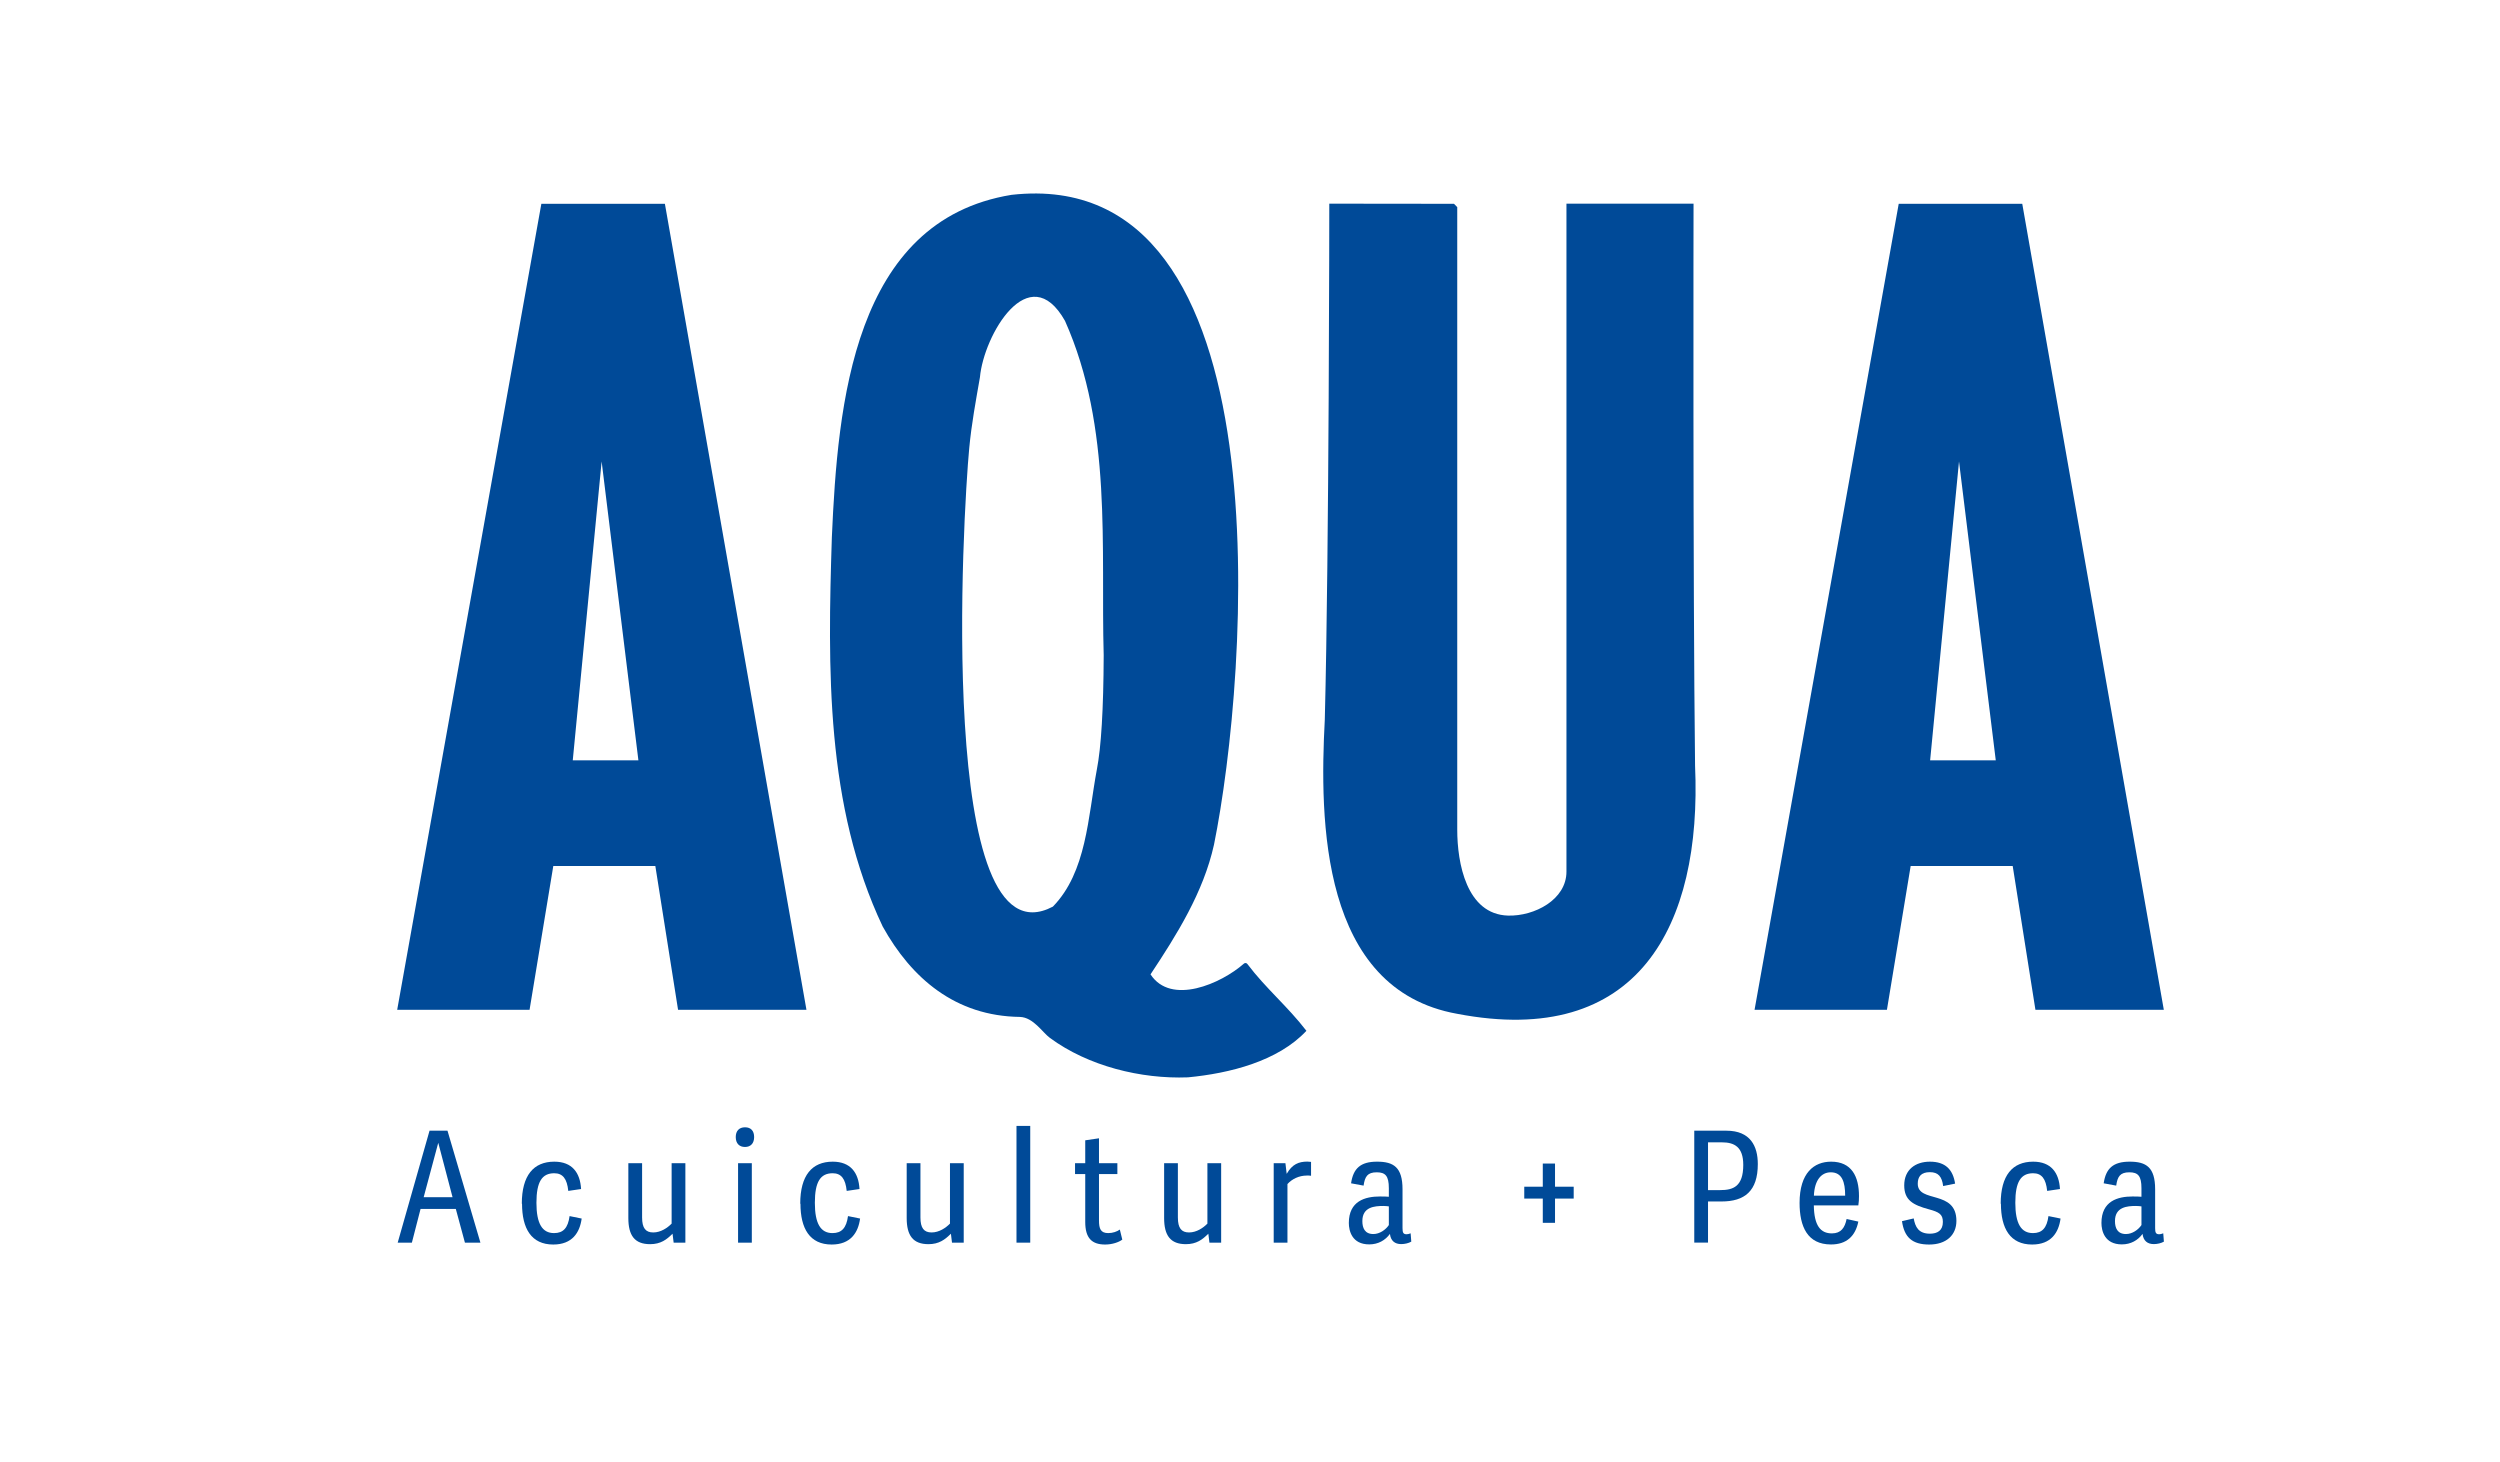
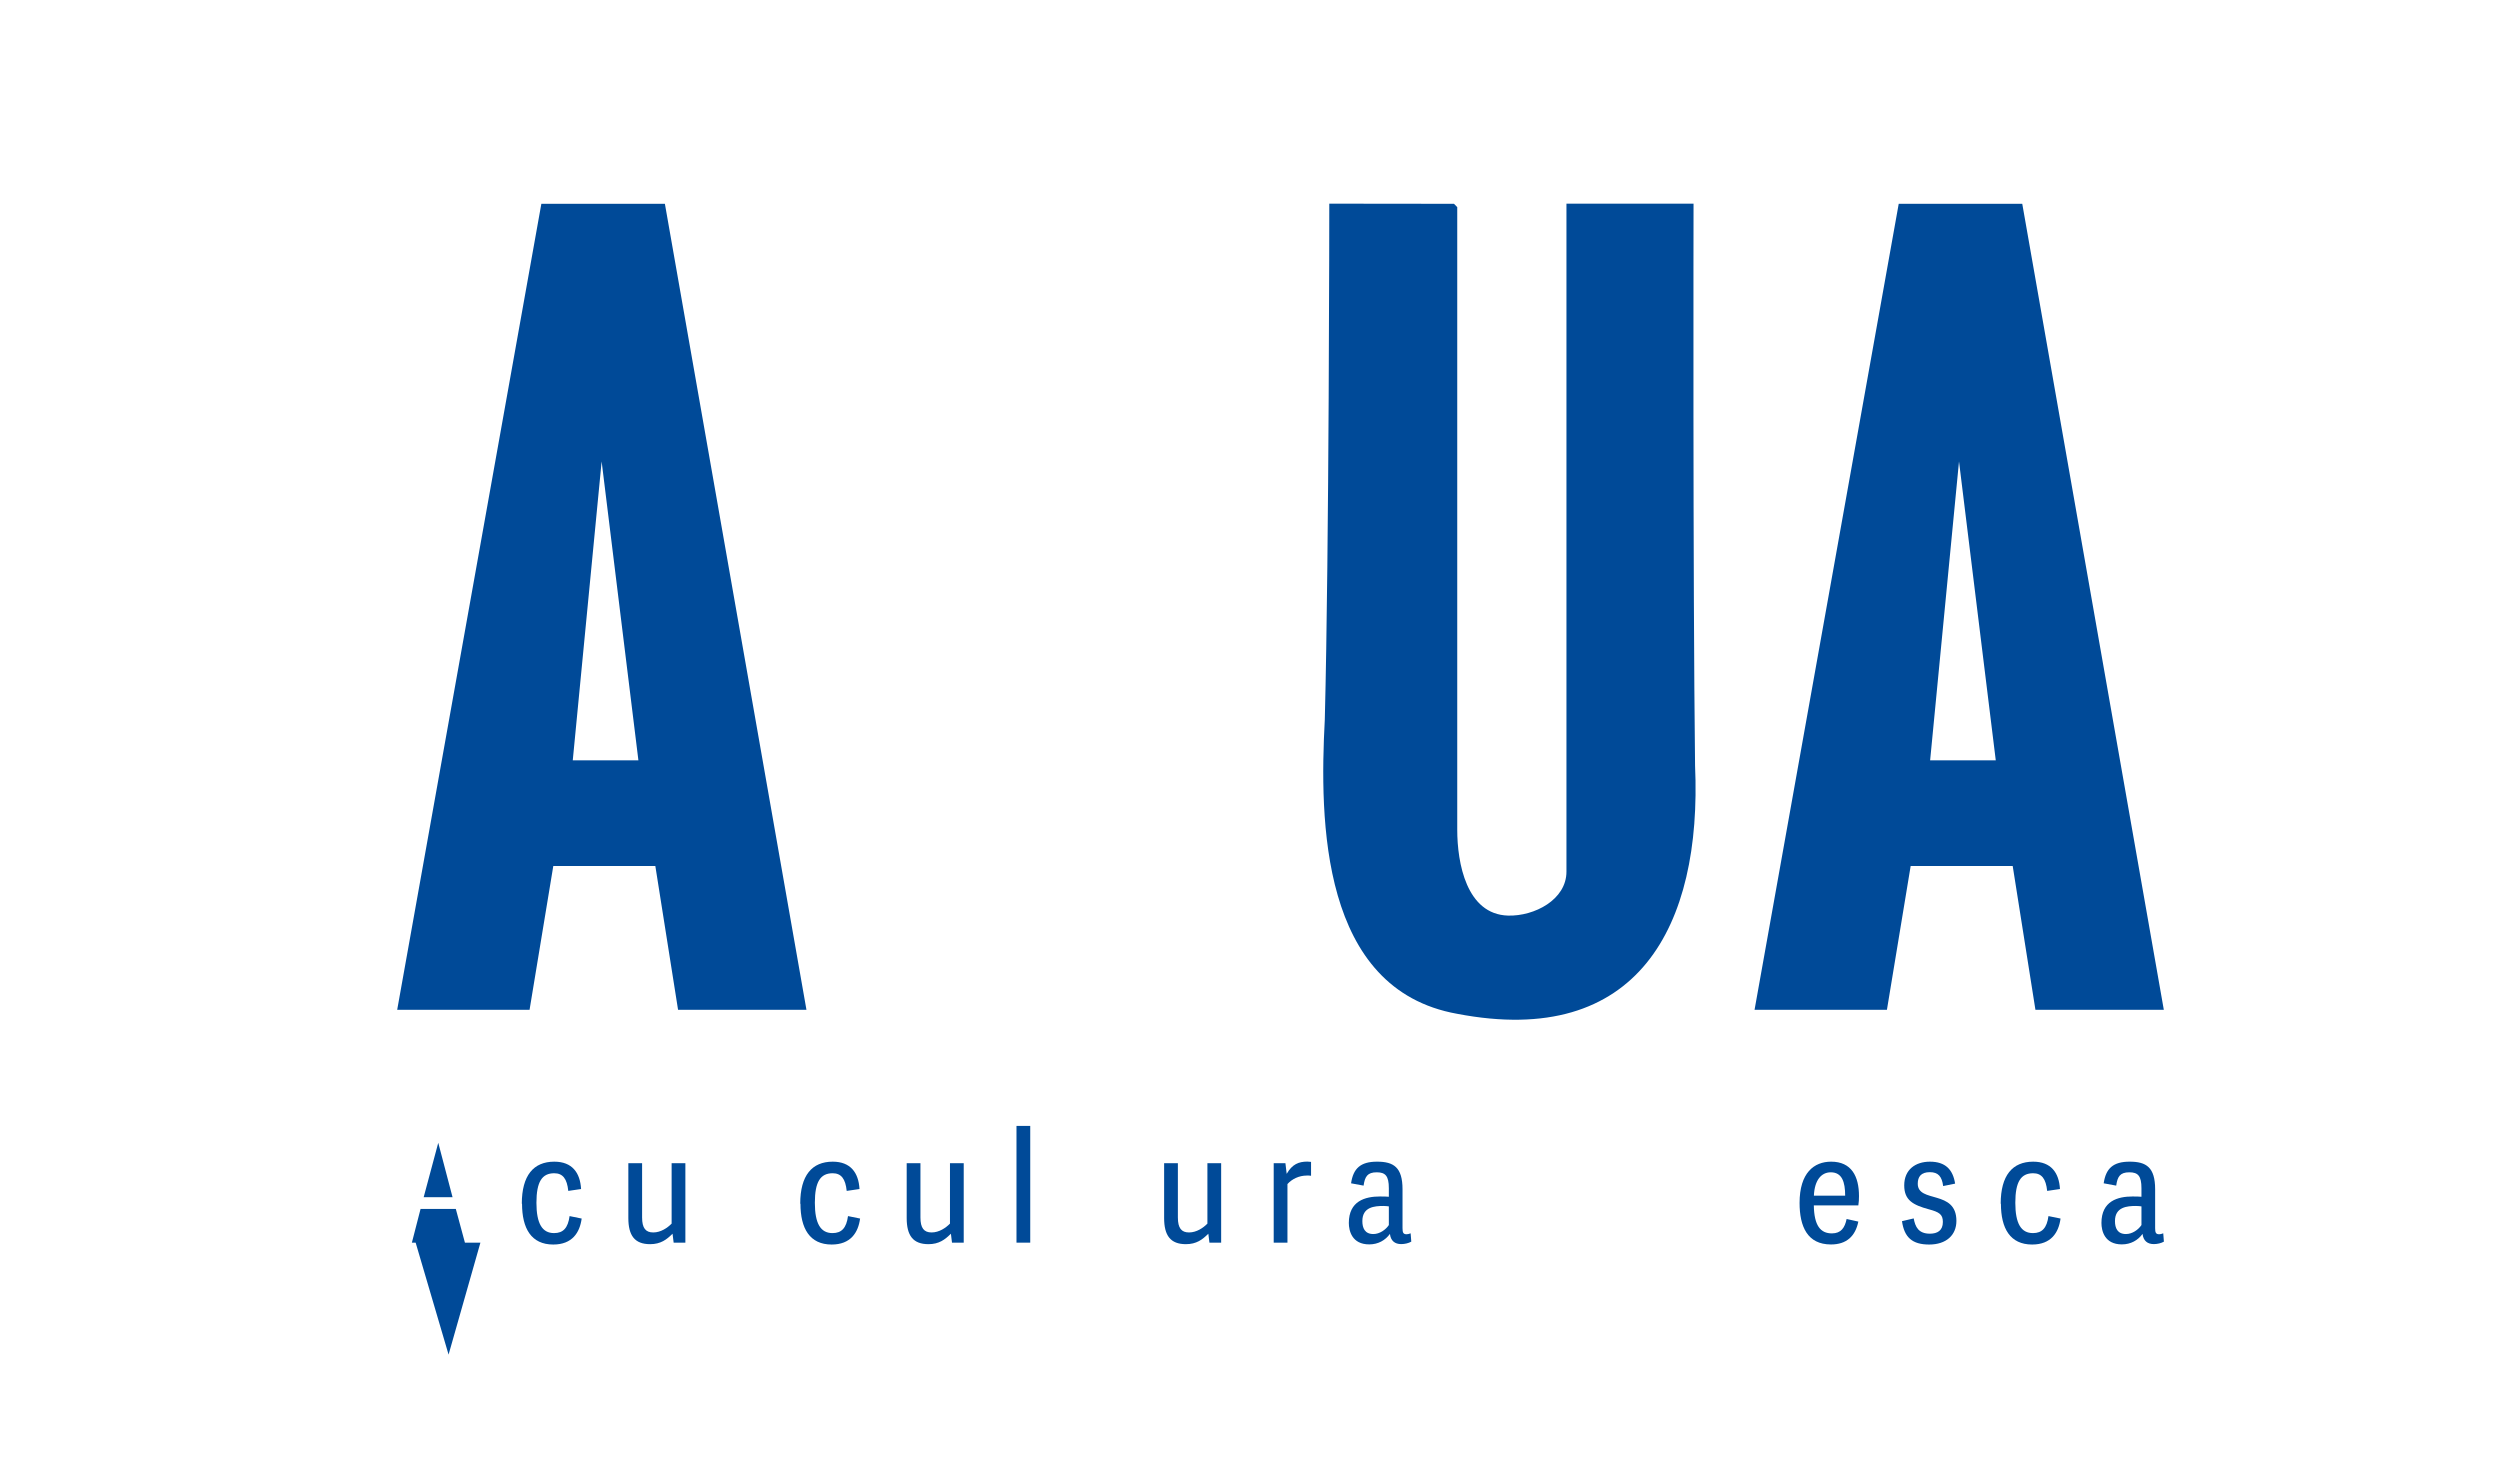
<svg xmlns="http://www.w3.org/2000/svg" id="Layer_1" data-name="Layer 1" viewBox="0 0 345.43 202.05">
  <defs>
    <style>      .cls-1 {        fill: #004a98;        stroke-width: 0px;      }    </style>
  </defs>
  <g>
    <path class="cls-1" d="m93.69,139.53l-3.14-19.87h-14.1l-3.28,19.87h-18.29l19.92-111.37h17.07s19.56,111.37,19.56,111.37h-17.74Zm-14.54-34.47h9.06l-5.08-41.3-3.99,41.3Z" />
-     <path class="cls-1" d="m139.78,26.92c38.29-4.28,32.64,66.69,27.96,89.79-1.46,6.59-5.15,12.46-8.77,17.92,2.83,4.33,9.76,1.29,12.91-1.49.15-.13.39-.09.49.08,2.51,3.33,5.56,5.85,8.14,9.21-3.93,4.21-10.61,5.88-16.38,6.43-6.47.25-13.77-1.55-19.06-5.45-1.05-.77-2.28-2.83-4.14-2.9-8.92-.11-15-5.34-18.97-12.5-7.89-16.66-7.6-35.63-7.02-53.79.81-18.33,2.92-43.73,24.84-47.3m-5.86,35.01c-.83,8.73-4.62,71.87,11.56,63.34,4.66-4.78,4.85-12.38,6.07-18.92.6-3.06.92-8.33.95-15.81-.42-14.86,1.24-31.43-5.35-46.21-4.97-8.79-11.23,1.99-11.75,7.8-.58,3.33-1.16,6.42-1.48,9.8h0Z" />
    <path class="cls-1" d="m183.66,28.14l17.24.02.45.46s0,57.35,0,86.03c0,4.58,1.27,11.69,7.02,11.86,3.65.1,8.07-2.2,8.07-6.07V28.14h17.56s-.1,51.9.21,77.65c.98,22.19-7.9,39.09-32.87,34.29-18.88-3.38-19.03-26.69-18.29-40.67.6-23.42.62-71.28.62-71.28Z" />
    <path class="cls-1" d="m281.24,139.53l-3.14-19.87h-14.1l-3.28,19.87h-18.29l19.92-111.37h17.07s19.56,111.37,19.56,111.37h-17.74Zm-14.54-34.47h9.06l-5.08-41.3-3.99,41.3Z" />
  </g>
  <g>
-     <path class="cls-1" d="m66.38,171.7h-2.14l-1.26-4.66h-4.87l-1.2,4.66h-1.96l4.4-15.47h2.48l4.55,15.47Zm-5.83-13.78l-2.01,7.5h3.99l-1.97-7.5h-.02Z" />
+     <path class="cls-1" d="m66.38,171.7h-2.14l-1.26-4.66h-4.87l-1.2,4.66h-1.96h2.48l4.55,15.47Zm-5.83-13.78l-2.01,7.5h3.99l-1.97-7.5h-.02Z" />
    <path class="cls-1" d="m72.1,166.32c0-3.91,1.62-5.81,4.49-5.81,2.46,0,3.57,1.52,3.7,3.78l-1.77.26c-.17-1.67-.75-2.44-1.94-2.44-1.69,0-2.46,1.18-2.46,4.08s.81,4.19,2.44,4.19c1.26,0,1.92-.71,2.14-2.35l1.67.34c-.26,1.94-1.3,3.59-3.93,3.59-3.03,0-4.31-2.22-4.31-5.64Z" />
    <path class="cls-1" d="m88.72,160.72v7.5c0,1.47.49,2.07,1.54,2.07s1.97-.64,2.54-1.22v-8.35h1.9v10.98h-1.62l-.15-1.22h-.02c-.79.79-1.62,1.43-3.08,1.43-2.14,0-3.01-1.2-3.01-3.61v-7.58h1.9Z" />
-     <path class="cls-1" d="m101.66,157.11c0-.85.47-1.35,1.28-1.35s1.26.49,1.26,1.35-.47,1.37-1.26,1.37-1.28-.49-1.28-1.37Zm2.22,3.61v10.98h-1.9v-10.98h1.9Z" />
    <path class="cls-1" d="m110.57,166.32c0-3.91,1.62-5.81,4.49-5.81,2.46,0,3.57,1.52,3.7,3.78l-1.77.26c-.17-1.67-.75-2.44-1.94-2.44-1.69,0-2.46,1.18-2.46,4.08s.81,4.19,2.44,4.19c1.26,0,1.92-.71,2.14-2.35l1.67.34c-.26,1.94-1.3,3.59-3.93,3.59-3.03,0-4.31-2.22-4.31-5.64Z" />
    <path class="cls-1" d="m127.18,160.72v7.5c0,1.47.49,2.07,1.54,2.07s1.97-.64,2.54-1.22v-8.35h1.9v10.98h-1.62l-.15-1.22h-.02c-.79.79-1.62,1.43-3.08,1.43-2.14,0-3.01-1.2-3.01-3.61v-7.58h1.9Z" />
    <path class="cls-1" d="m142.35,155.57v16.13h-1.9v-16.13h1.9Z" />
-     <path class="cls-1" d="m152.71,171.96c-1.88,0-2.76-.92-2.76-3.12v-6.62h-1.41v-1.5h1.41v-3.16l1.9-.28v3.44h2.54v1.5h-2.54v6.41c0,1.15.23,1.75,1.28,1.75.62,0,1.22-.21,1.6-.49l.34,1.39c-.47.36-1.39.68-2.37.68Z" />
    <path class="cls-1" d="m162.75,160.72v7.5c0,1.47.49,2.07,1.54,2.07s1.97-.64,2.54-1.22v-8.35h1.9v10.98h-1.62l-.15-1.22h-.02c-.79.79-1.62,1.43-3.08,1.43-2.14,0-3.01-1.2-3.01-3.61v-7.58h1.9Z" />
    <path class="cls-1" d="m180.56,162.43c-1.07,0-2.03.47-2.67,1.17v8.1h-1.9v-10.98h1.62l.17,1.45h.02c.75-1.3,1.64-1.67,2.84-1.67.17,0,.38.02.51.04v1.92c-.21-.04-.41-.04-.6-.04Z" />
    <path class="cls-1" d="m186.37,168.99c0-3.05,2.26-3.67,4.31-3.67.56,0,1.03.02,1.22.04v-1.18c0-1.69-.47-2.2-1.67-2.2-1.3,0-1.64.6-1.82,1.84l-1.73-.32c.3-2.05,1.3-2.99,3.59-2.99s3.52.77,3.52,3.82v5.36c0,.6.09.85.56.85.17,0,.32-.04.56-.13l.09,1.15c-.36.21-.9.34-1.39.34-.88,0-1.45-.45-1.56-1.41-.64.88-1.62,1.45-2.86,1.45-2.39,0-2.82-1.88-2.82-2.97Zm5.53.28v-2.58c-.11-.02-.47-.06-.75-.06-1.22,0-2.91.13-2.91,2.09,0,.96.34,1.79,1.52,1.79.88,0,1.71-.6,2.14-1.24Z" />
-     <path class="cls-1" d="m213.17,165.61h-2.56v-1.64h2.56v-3.2h1.69v3.2h2.58v1.64h-2.58v3.35h-1.69v-3.35Z" />
-     <path class="cls-1" d="m234.1,171.7v-15.47h4.44c3.33,0,4.34,2.16,4.34,4.61,0,3.74-1.82,5.17-5.02,5.17h-1.86v5.68h-1.9Zm6.77-10.74c0-2.48-1.22-3.12-2.95-3.12h-1.92v6.6h1.69c1.79,0,3.18-.49,3.18-3.48Z" />
    <path class="cls-1" d="m248.65,166.21c0-4.17,2.01-5.7,4.36-5.7,2.82,0,3.85,2.03,3.85,4.76,0,.43-.02.85-.09,1.28h-6.15c.04,2.8.92,3.87,2.5,3.87,1.26,0,1.79-.79,2.03-1.99l1.62.36c-.41,2.01-1.62,3.16-3.78,3.16-3.25,0-4.34-2.46-4.34-5.75Zm4.31-4.23c-1.28,0-2.24,1.05-2.33,3.23h4.32c0-1.9-.43-3.23-1.99-3.23Z" />
    <path class="cls-1" d="m270.16,163.54l-1.67.34c-.17-1.3-.66-1.92-1.84-1.92-1.24,0-1.67.66-1.67,1.6,0,2.71,5.34.79,5.34,5.13,0,1.99-1.43,3.27-3.76,3.27s-3.44-.98-3.76-3.23l1.62-.38c.21,1.17.66,2.11,2.24,2.11,1.03,0,1.79-.43,1.79-1.62,0-1.05-.51-1.37-1.94-1.75-2.2-.6-3.4-1.26-3.4-3.31,0-2.16,1.54-3.27,3.55-3.27,2.14,0,3.18,1.09,3.48,3.03Z" />
    <path class="cls-1" d="m276.44,166.32c0-3.91,1.62-5.81,4.49-5.81,2.46,0,3.57,1.52,3.7,3.78l-1.77.26c-.17-1.67-.75-2.44-1.94-2.44-1.69,0-2.46,1.18-2.46,4.08s.81,4.19,2.44,4.19c1.26,0,1.92-.71,2.14-2.35l1.67.34c-.26,1.94-1.3,3.59-3.93,3.59-3.03,0-4.31-2.22-4.31-5.64Z" />
    <path class="cls-1" d="m290.36,168.99c0-3.05,2.26-3.67,4.31-3.67.56,0,1.03.02,1.22.04v-1.18c0-1.69-.47-2.2-1.67-2.2-1.3,0-1.64.6-1.82,1.84l-1.73-.32c.3-2.05,1.3-2.99,3.59-2.99s3.52.77,3.52,3.82v5.36c0,.6.09.85.56.85.17,0,.32-.04.56-.13l.09,1.15c-.36.21-.9.34-1.39.34-.88,0-1.45-.45-1.56-1.41-.64.88-1.62,1.45-2.86,1.45-2.39,0-2.82-1.88-2.82-2.97Zm5.53.28v-2.58c-.11-.02-.47-.06-.75-.06-1.22,0-2.91.13-2.91,2.09,0,.96.34,1.79,1.52,1.79.88,0,1.71-.6,2.14-1.24Z" />
  </g>
</svg>